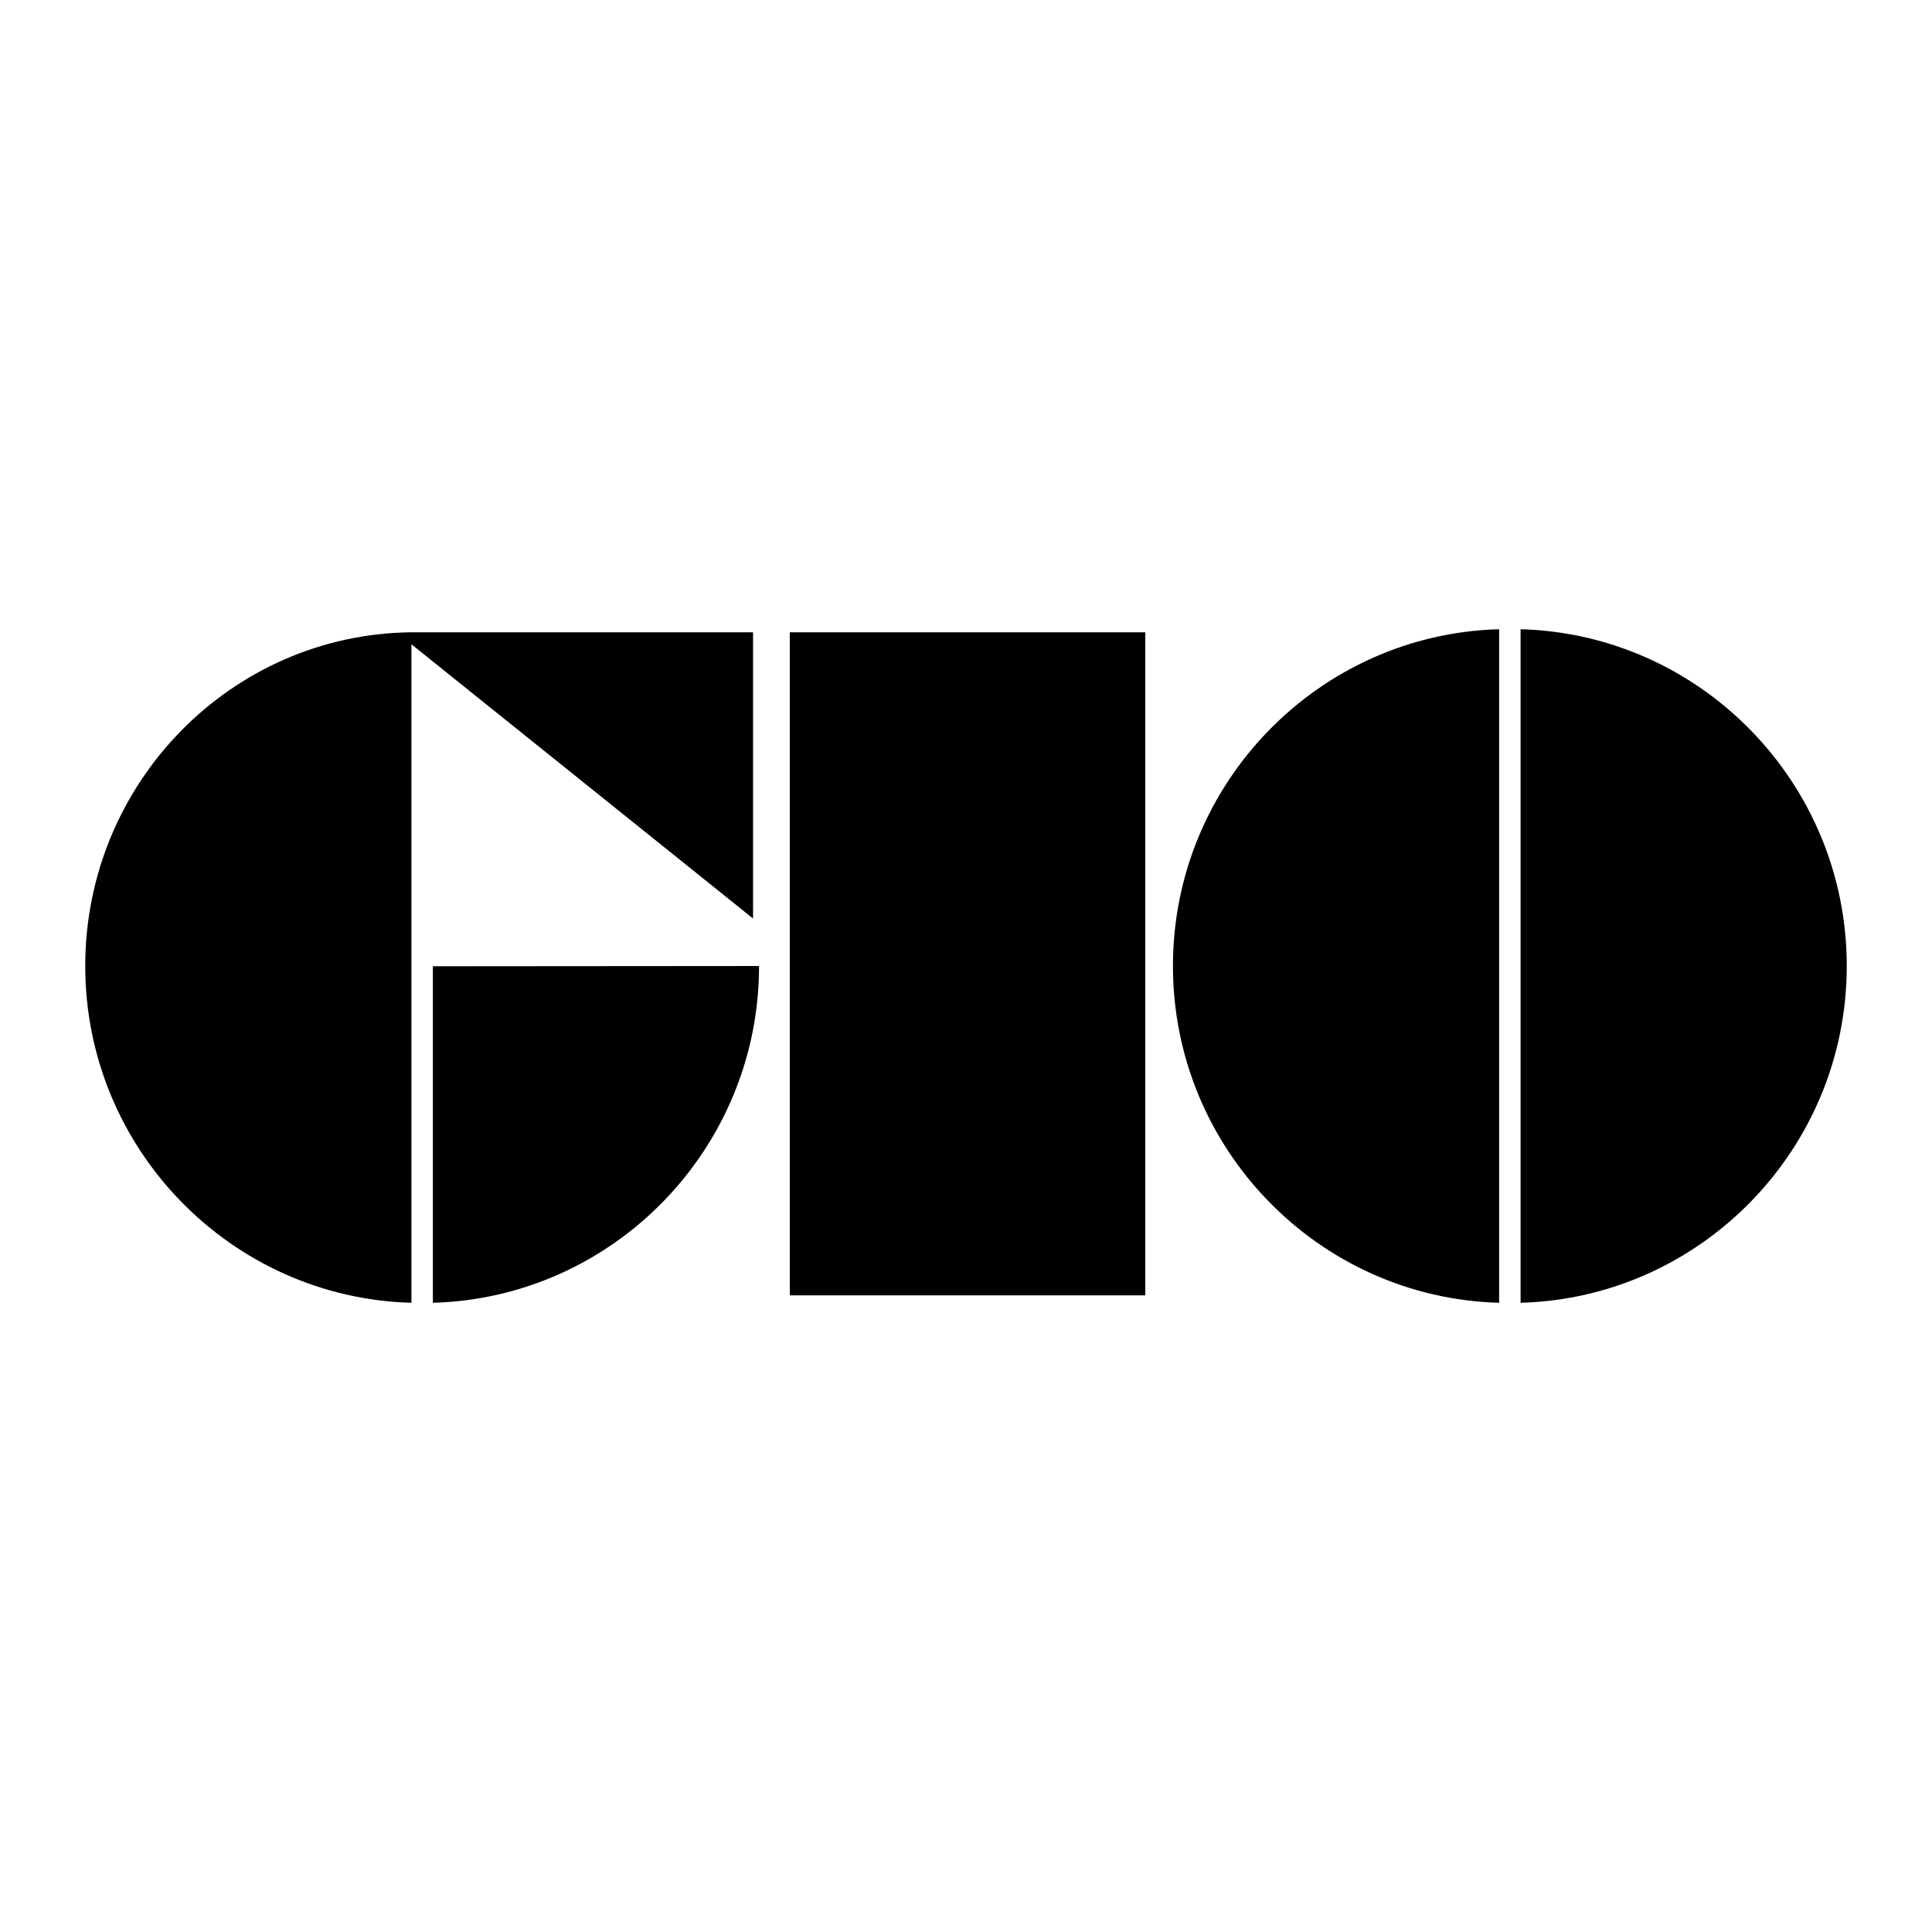
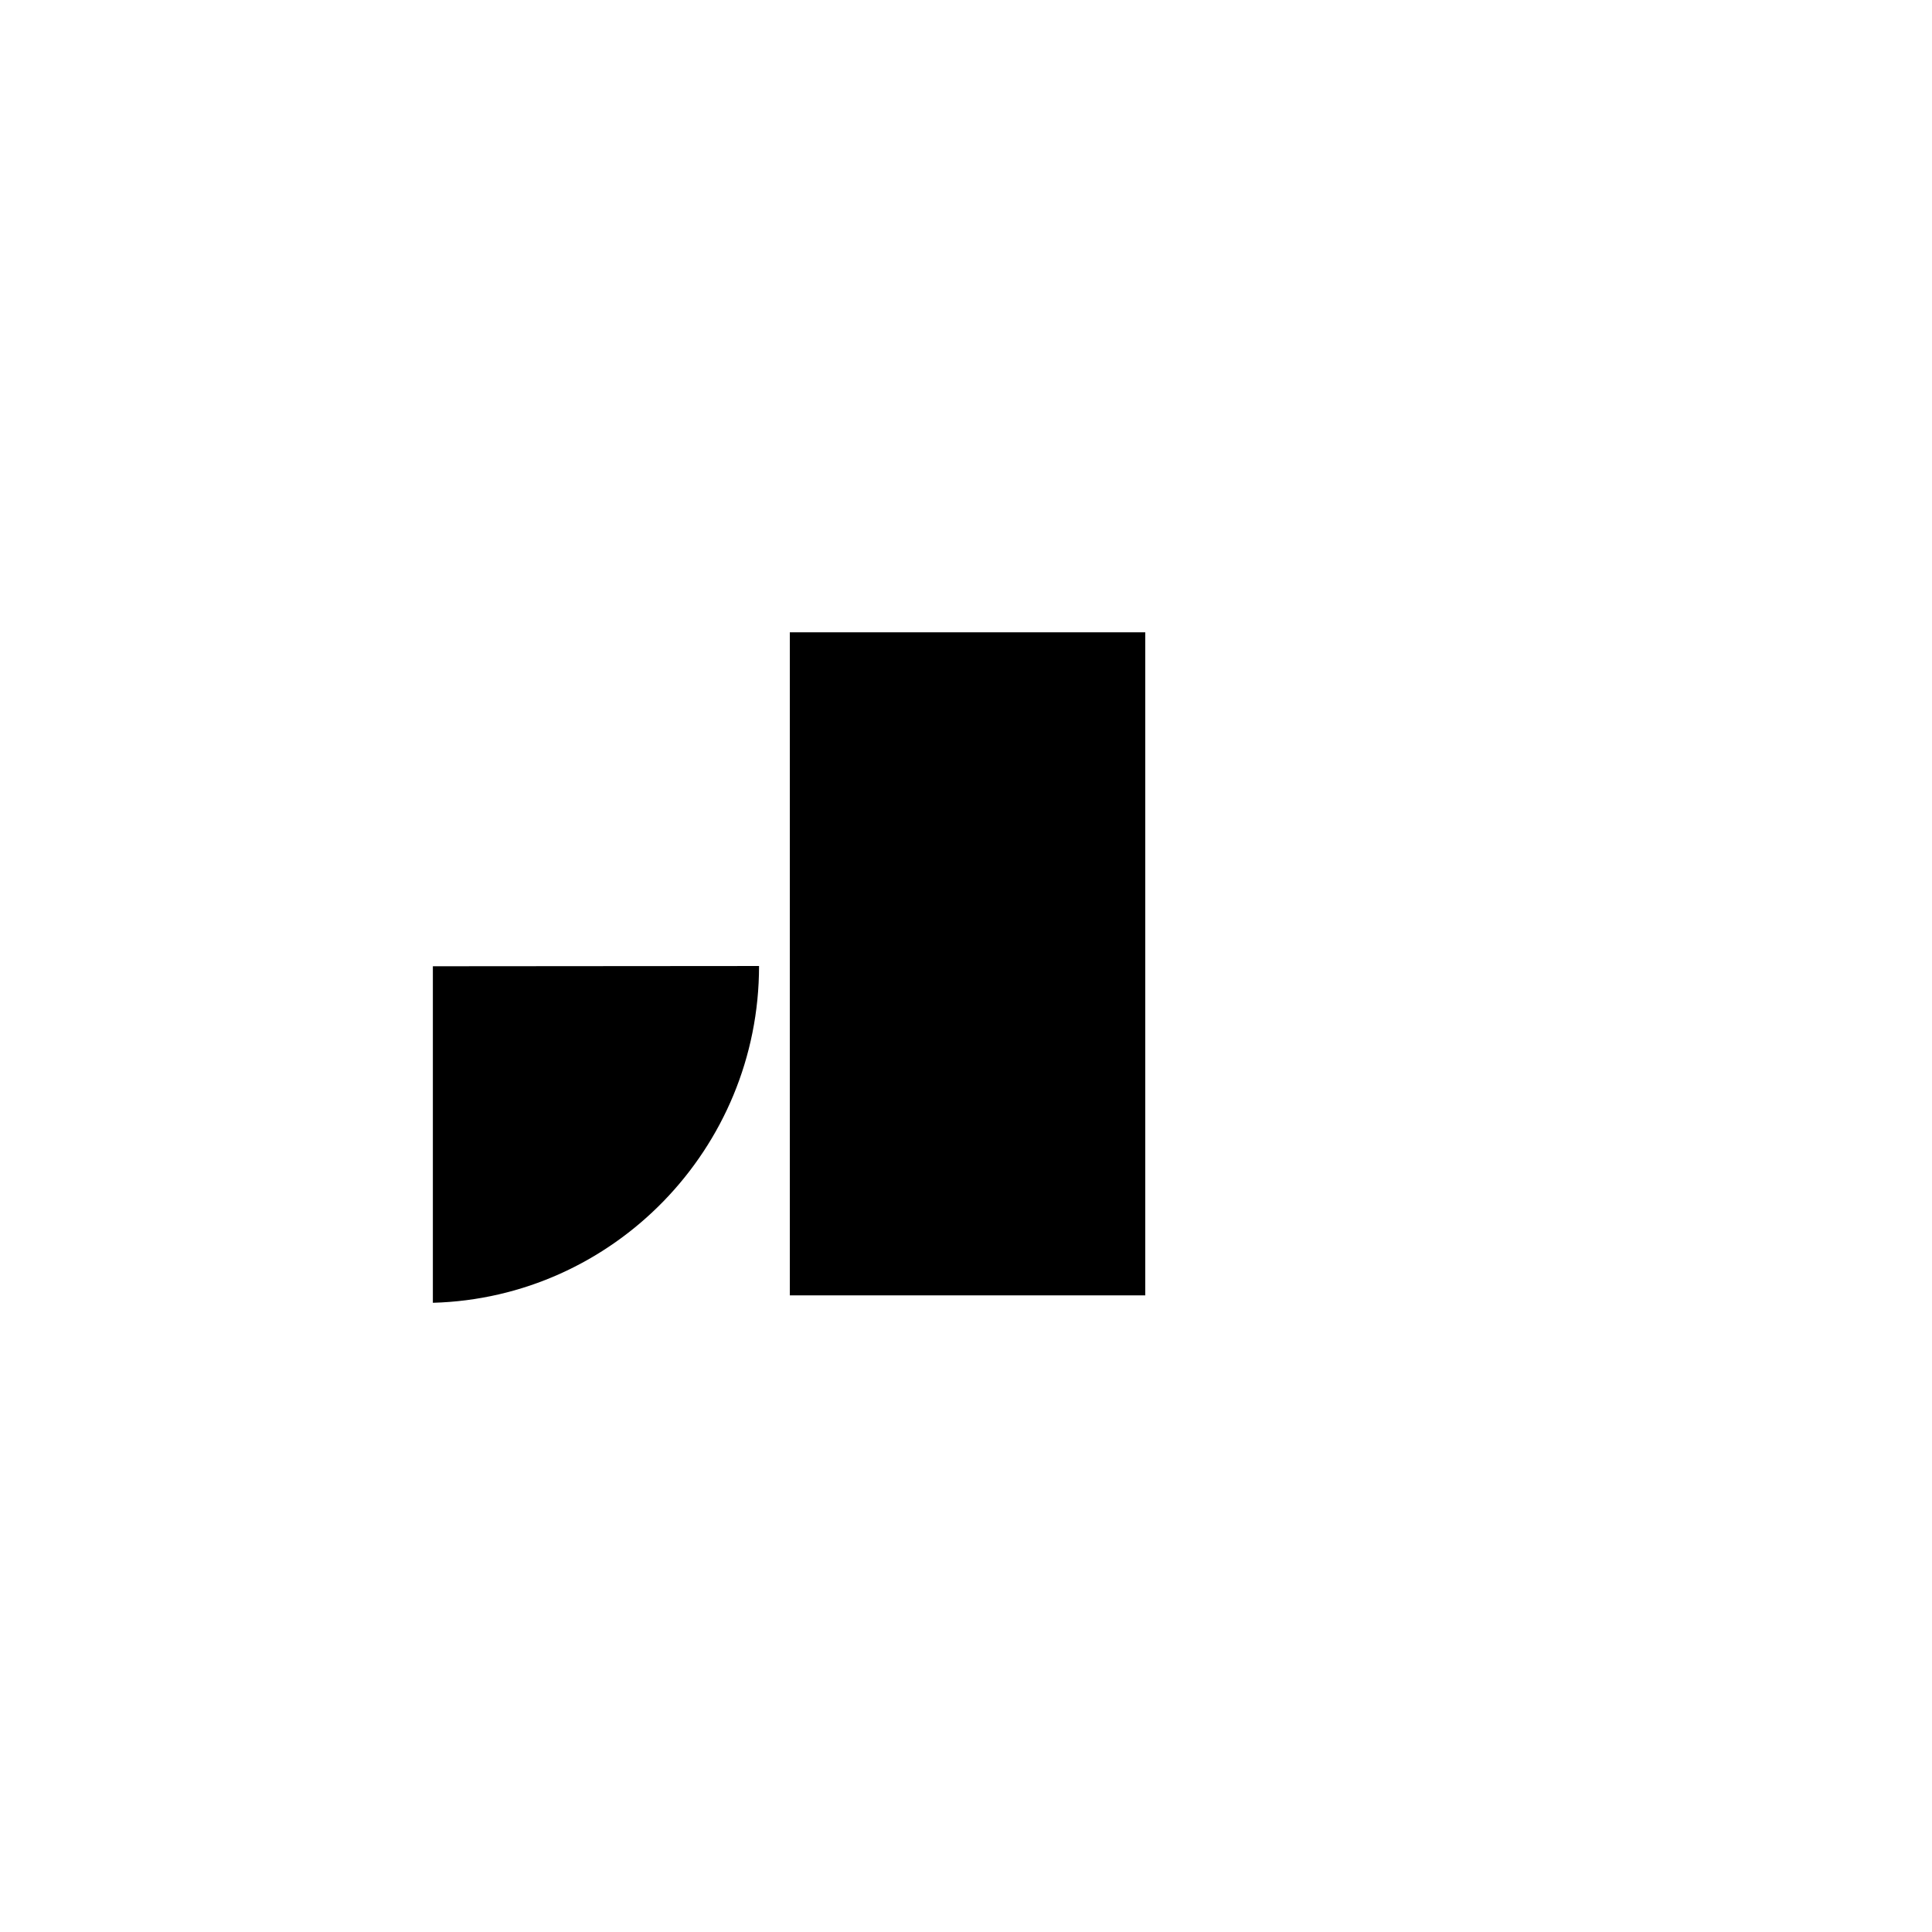
<svg xmlns="http://www.w3.org/2000/svg" width="2500" height="2500" viewBox="0 0 192.756 192.756">
  <g fill-rule="evenodd" clip-rule="evenodd">
-     <path fill="#fff" d="M0 0h192.756v192.756H0V0z" />
-     <path d="M149.57 62.778c-17.988.485-32.545 15.344-32.545 33.601 0 18.256 14.557 33.113 32.545 33.6V62.778zM151.709 62.778c17.986.485 32.543 15.344 32.543 33.601 0 18.256-14.557 33.113-32.543 33.6V62.778zM41.048 129.979c-17.987-.486-32.544-15.344-32.544-33.6 0-18.257 14.557-33.116 32.544-33.295h34.084V91.64L41.047 64.28l.001 65.699z" />
    <path d="M75.73 96.379c0 18.256-14.556 33.113-32.543 33.6V96.404l32.543-.025zM114.262 129.24V63.083H78.801v66.157h35.461z" />
  </g>
</svg>